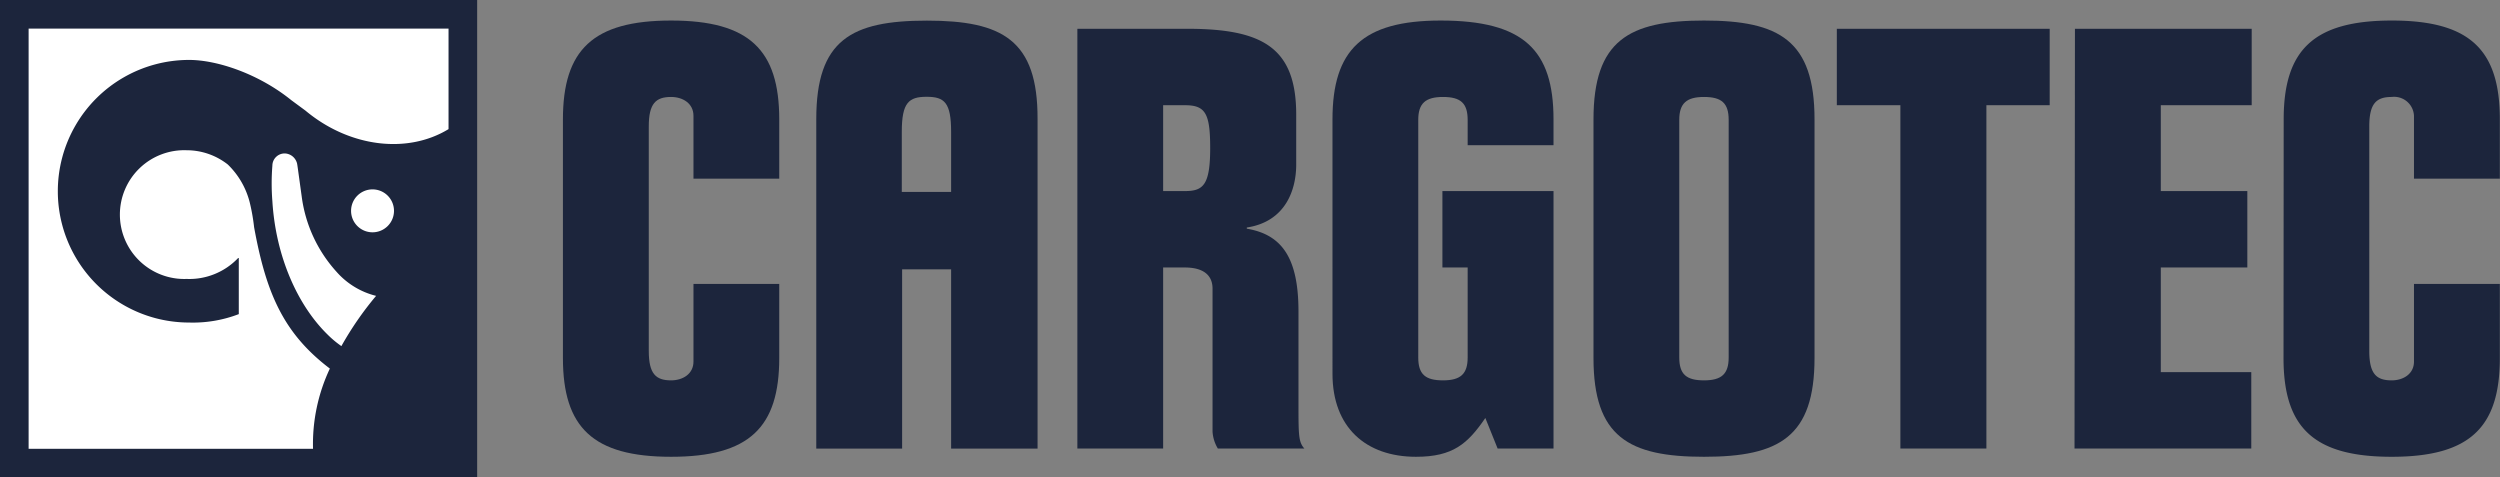
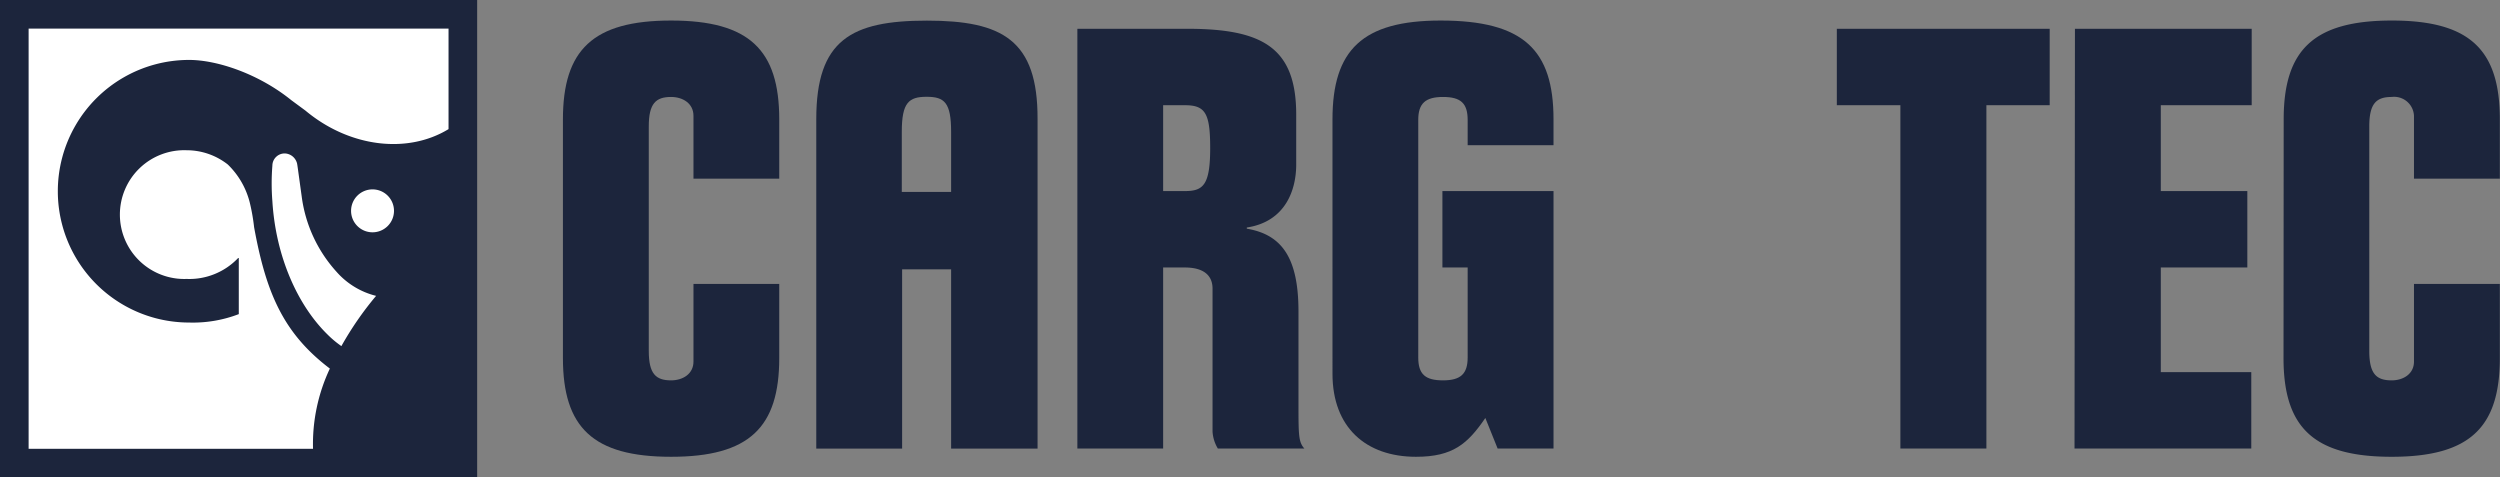
<svg xmlns="http://www.w3.org/2000/svg" viewBox="0 0 297.02 56.69">
  <rect x="0" y="0" width="297.02" height="56.69" fill="#808080" stroke="none" />
  <defs>
    <style>.cls-1{fill:#1c253c;}.cls-2{fill:#fff;}</style>
  </defs>
  <title>logo_cargotec</title>
  <g id="Layer_2" data-name="Layer 2">
    <g id="Logo">
      <path class="cls-1" d="M66.88,14.18c0-8.25,3.56-11.74,12.85-11.74S92.58,5.93,92.58,14.18v7.05H82.39V13.76c0-1.47-1.26-2.24-2.66-2.24-1.81,0-2.65.77-2.65,3.49V41.7c0,2.72.84,3.49,2.65,3.49,1.4,0,2.66-.77,2.66-2.23V33.73H92.58v8.81c0,8.24-3.56,11.73-12.85,11.73S66.88,50.78,66.88,42.54Z" />
      <path class="cls-1" d="M128,53.29V3.42h13.06C150,3.42,154,5.65,154,13.62v5.93c0,3-1.26,6.78-5.87,7.48v.14c4.19.7,6.14,3.49,6.14,9.85V47.84c0,3.85,0,4.68.7,5.45H144.69a4.42,4.42,0,0,1-.63-2v-17c0-1.67-1.19-2.51-3.29-2.51h-2.58V53.29ZM138.19,22.7h2.59c2.16,0,3-.7,3-5.1,0-4.12-.56-5.1-3-5.1h-2.59Z" />
      <path class="cls-1" d="M184.57,53.29h-6.64l-1.46-3.63c-2.1,3.07-3.85,4.61-8.24,4.61-5.94,0-9.92-3.49-9.92-9.85V14.18c0-8.25,3.56-11.74,12.85-11.74,9.85,0,13.41,3.49,13.41,11.74v3.07h-10.2v-3c0-2-.84-2.73-2.93-2.73s-2.94.77-2.94,2.72V42.47c0,2,.84,2.72,2.94,2.72s2.93-.77,2.93-2.72V31.78h-3V22.7h13.2V53.29Z" />
-       <path class="cls-1" d="M189.32,14.18c0-9.36,4.19-11.74,13.13-11.74s13.13,2.37,13.13,11.74V42.54c0,9.36-4.19,11.73-13.13,11.73s-13.13-2.37-13.13-11.73Zm10.19,28.29c0,2,.84,2.72,2.94,2.72s2.93-.77,2.93-2.72V14.25c0-2-.84-2.73-2.93-2.73s-2.94.77-2.94,2.72Z" />
-       <path class="cls-1" d="M225.78,12.5h-7.55V3.42h25.29V12.5H236V53.29H225.78V12.5Z" />
+       <path class="cls-1" d="M225.78,12.5h-7.55V3.42h25.29V12.5H236V53.29H225.78V12.5" />
      <path class="cls-1" d="M246.52,3.42h21V12.5H256.72V22.7H267v9.08H256.72V44.21h10.75v9.08h-21Z" />
      <path class="cls-1" d="M271.32,14.18c0-8.25,3.56-11.74,12.85-11.74S297,5.93,297,14.18v7.05h-10.2V13.76a2.36,2.36,0,0,0-2.65-2.24c-1.82,0-2.66.77-2.66,3.49V41.7c0,2.72.84,3.49,2.66,3.49,1.39,0,2.65-.77,2.65-2.23V33.73H297v8.81c0,8.24-3.56,11.73-12.85,11.73s-12.85-3.49-12.85-11.73Z" />
      <path class="cls-1" d="M110.13,2.45c-9,0-13.15,2.3-13.15,11.7V53.3h10.2V32H113V53.3h10.27V14.15C123.31,4.75,119.07,2.45,110.13,2.45ZM113,22.8h-5.86V15.66c0-3.48.83-4.16,2.95-4.16s2.91.68,2.91,4.16Z" />
      <rect class="cls-1" width="56.69" height="56.69" />
      <path class="cls-2" d="M44.26,27.6a2.55,2.55,0,1,0-2.55-2.55,2.55,2.55,0,0,0,2.55,2.55" />
      <path class="cls-2" d="M44.68,35.15A9.19,9.19,0,0,1,40,32.31a16.47,16.47,0,0,1-4.16-9c-.49-3.52-.52-3.87-.58-4a1.56,1.56,0,0,0-1.42-1.08,1.46,1.46,0,0,0-1.48,1.46,26.8,26.8,0,0,0,0,4.21c.4,6.58,3,12.37,6.56,15.85a12,12,0,0,0,1.64,1.37,38.45,38.45,0,0,1,4.15-6" />
      <path class="cls-2" d="M28.34,30.65s-.05,0-.1.06a8,8,0,0,1-6.07,2.43,7.65,7.65,0,1,1,0-15.29,7.92,7.92,0,0,1,4.89,1.69,9.49,9.49,0,0,1,2.62,4.55A23.35,23.35,0,0,1,30.19,27c1.43,7.84,3.49,12.61,9,16.79a21,21,0,0,0-2,9.53H3.4V3.4H53.29V15.34c-4.92,3-11.81,2.14-17-2.2l-1.67-1.23C30.78,8.8,25.84,7.12,22.47,7.12a15.6,15.6,0,0,0,0,31.2,15.19,15.19,0,0,0,5.9-1V30.74s0-.08,0-.09" />
    </g>
  </g>
</svg>